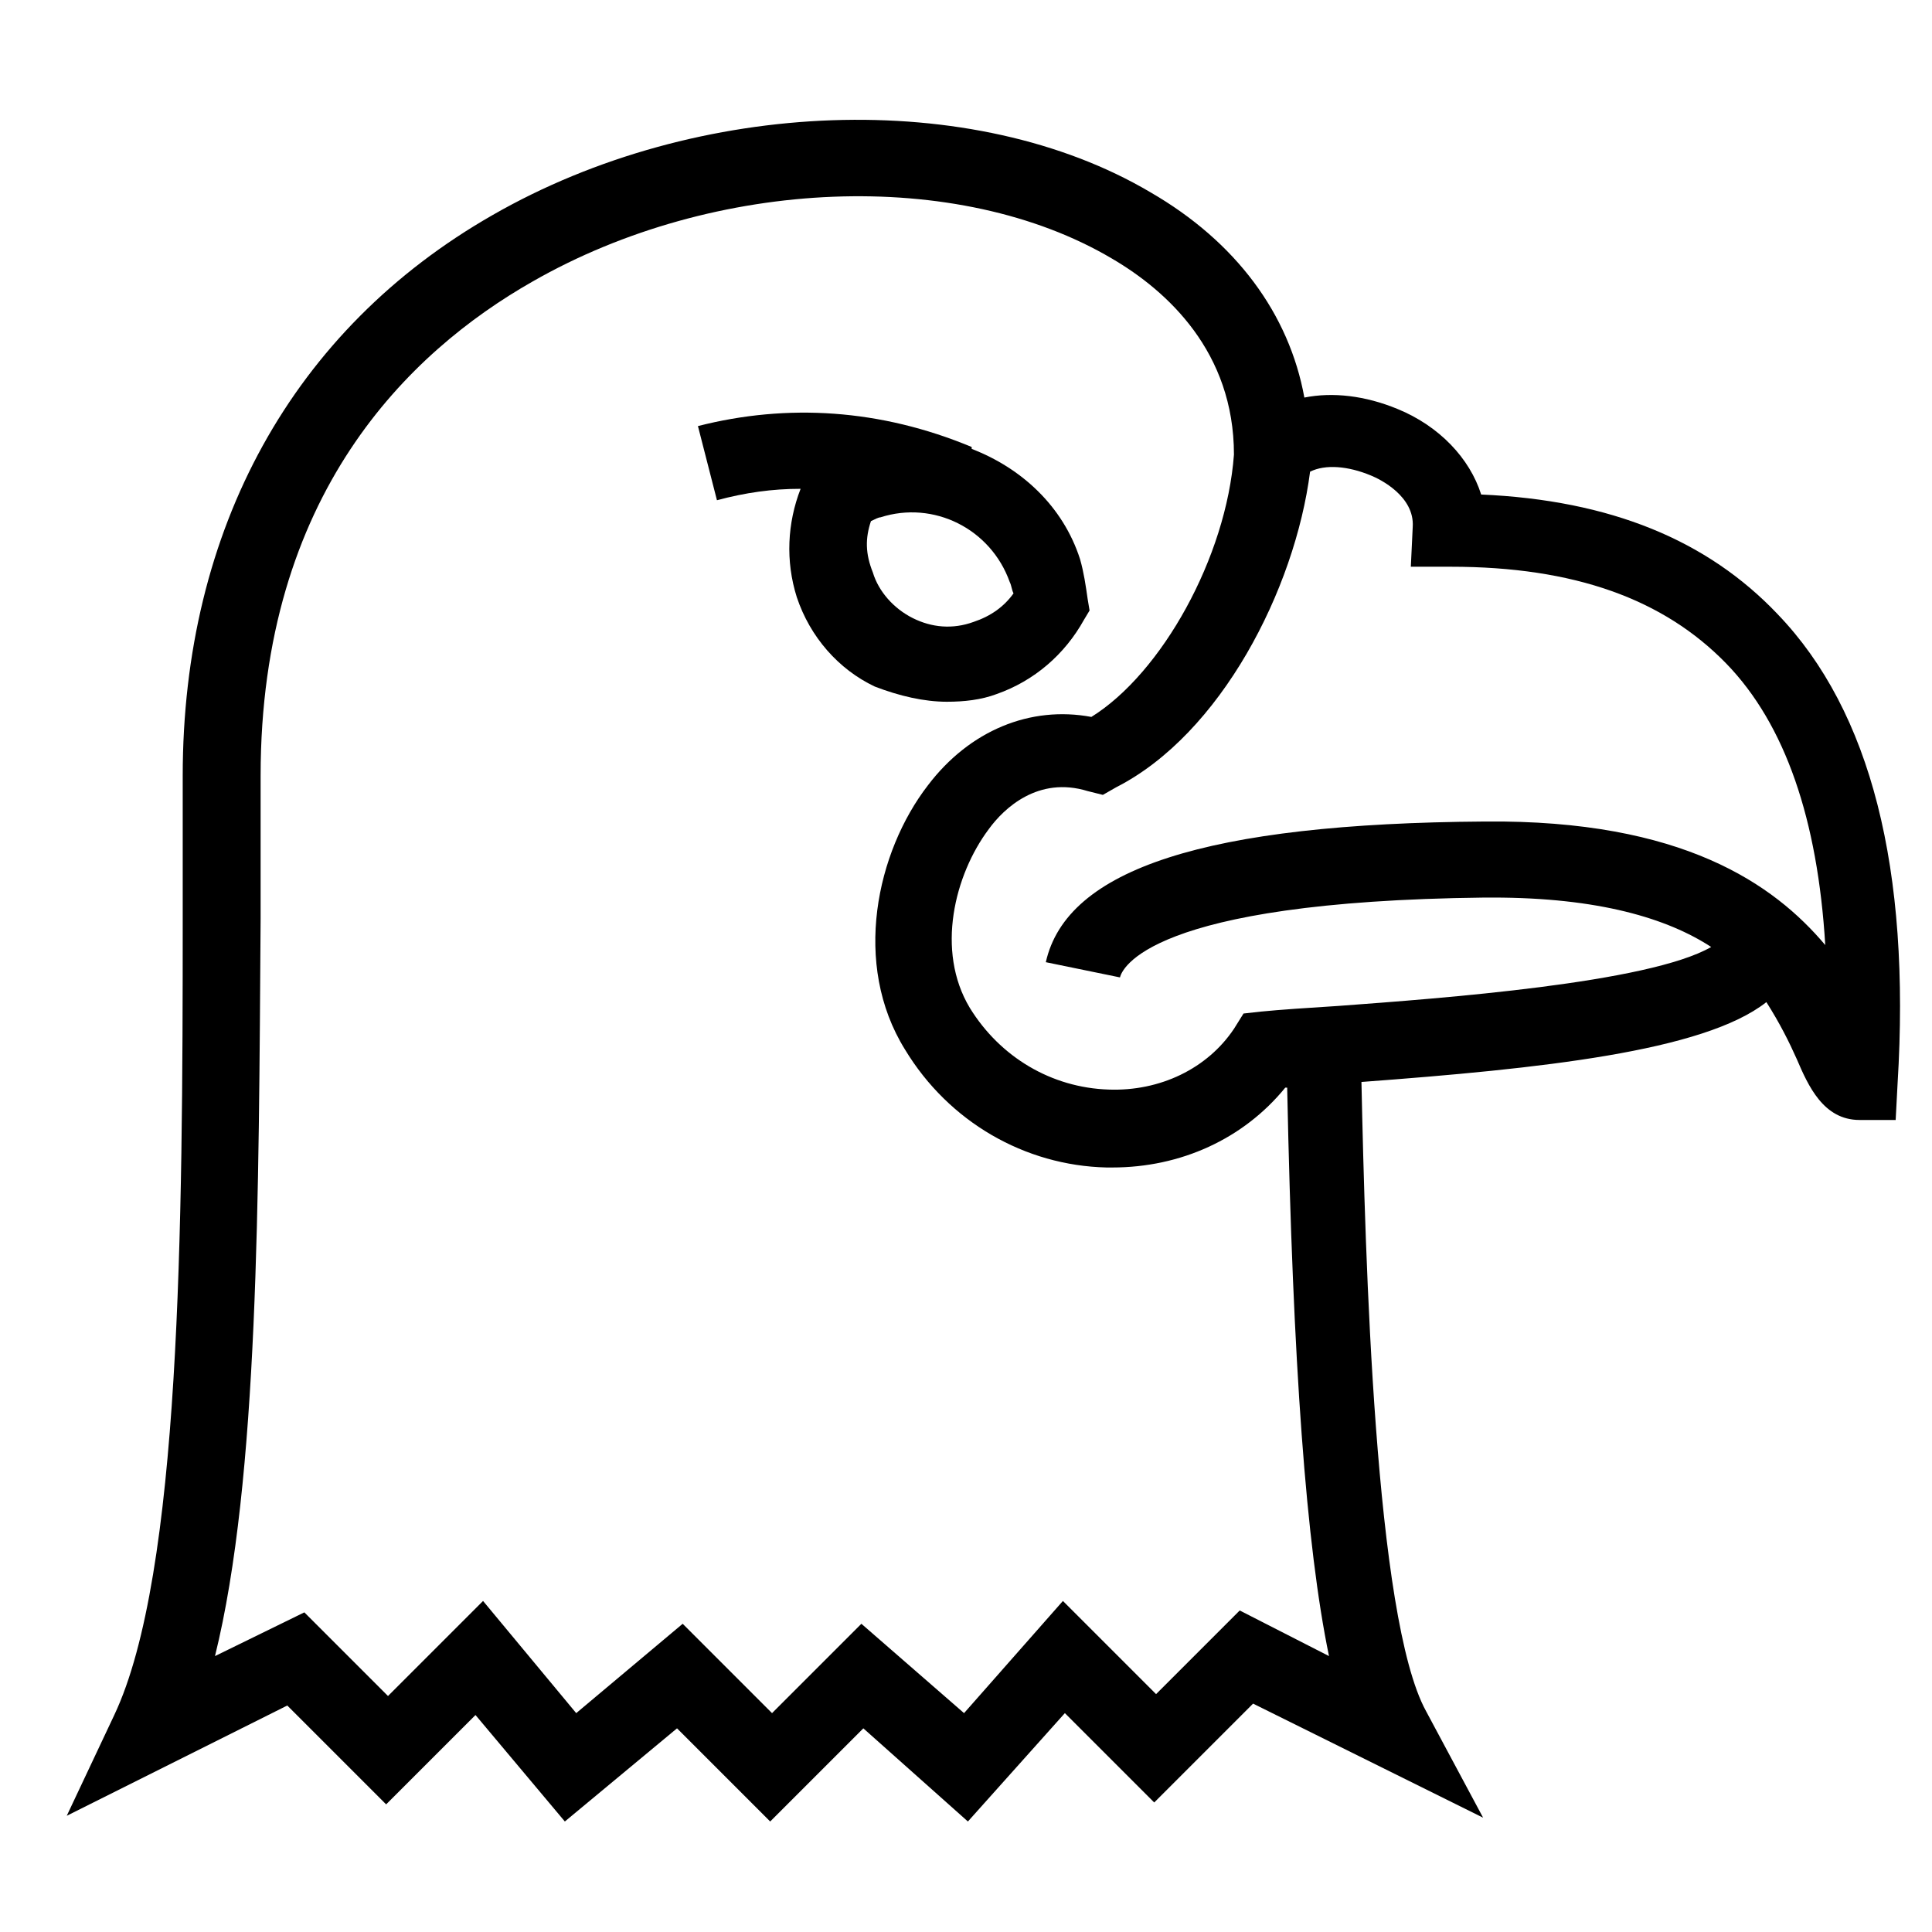
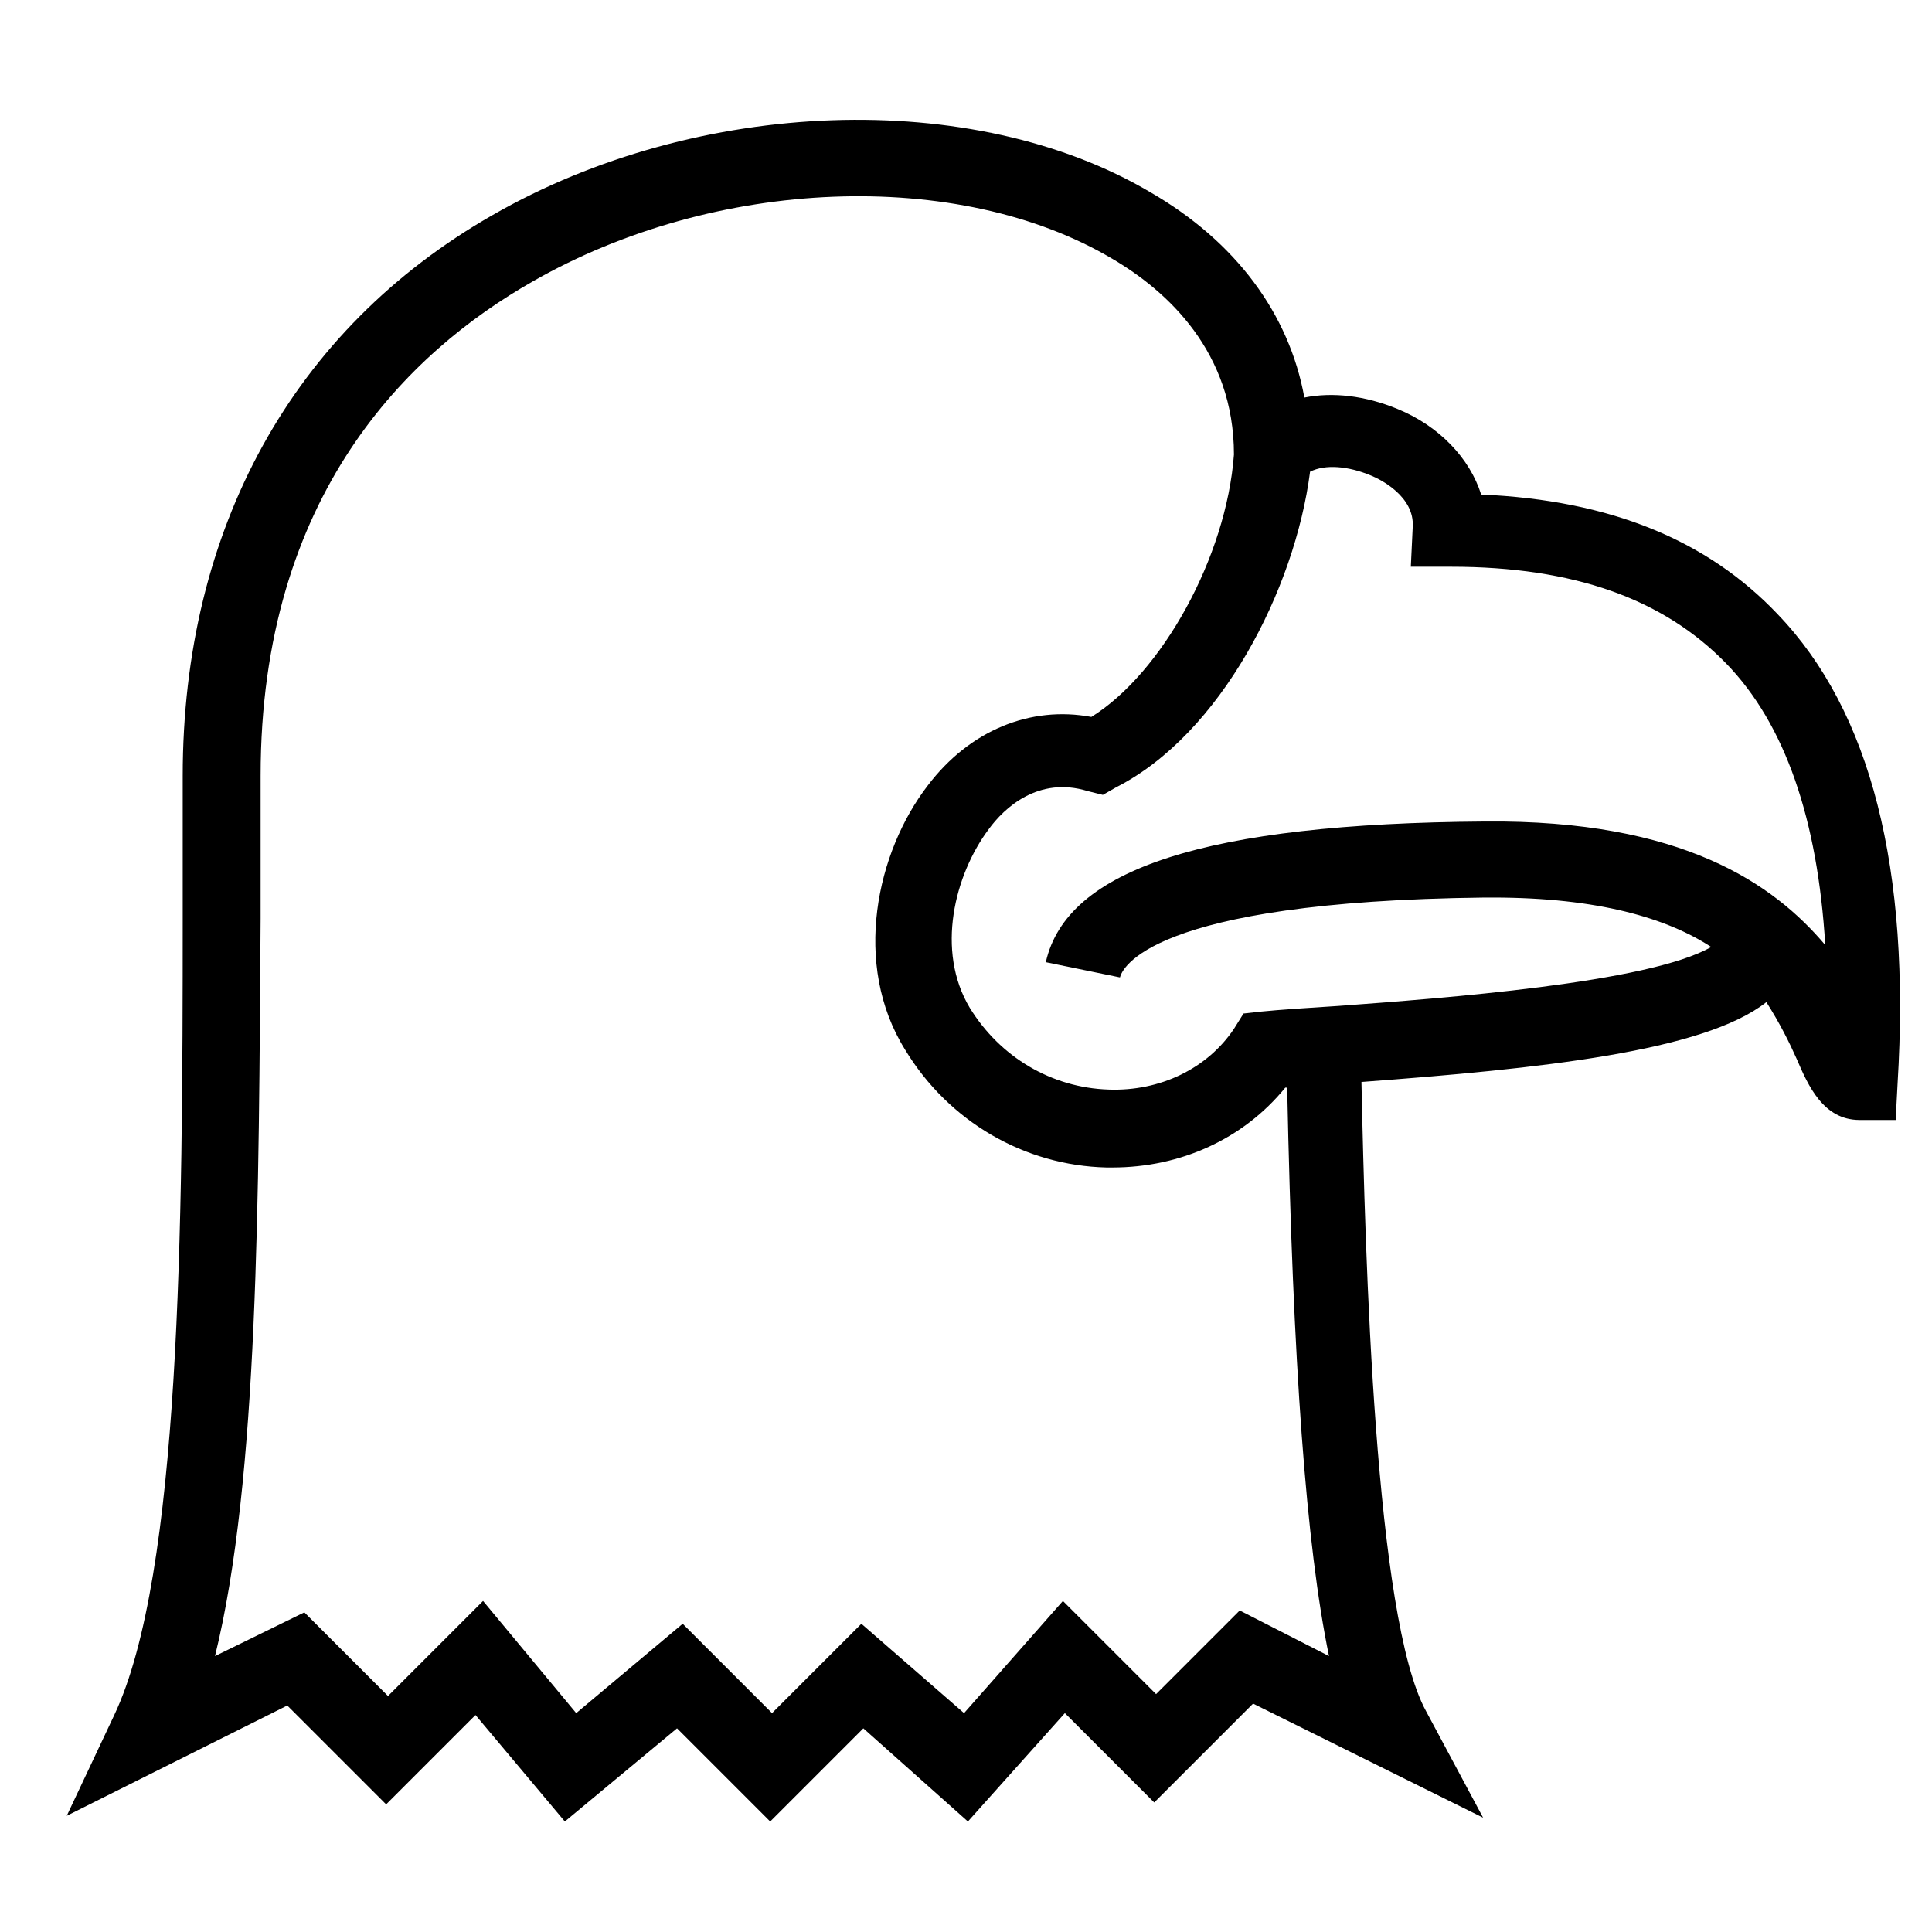
<svg xmlns="http://www.w3.org/2000/svg" fill="#000000" width="800px" height="800px" version="1.1" viewBox="144 144 512 512">
  <g>
    <path d="m615.12 306.79c-18.641-19.648-44.336-30.23-78.594-31.738-3.023-9.574-11.082-18.137-22.168-22.672-8.566-3.527-17.129-4.535-24.688-3.023-4.031-22.168-18.137-41.312-40.809-54.41-46.855-27.711-119.91-25.191-174.32 6.047-52.898 30.23-82.121 83.129-82.121 148.62v37.785c0 81.617-0.504 173.81-18.137 211.1l-12.594 26.703 58.441-29.223 26.199 26.199 23.68-23.68 23.68 28.215 29.727-24.688 24.688 24.688 24.688-24.688 27.711 24.688 25.695-28.719 23.68 23.68 26.199-26.199 60.961 30.23-15.113-28.215c-13.602-24.688-16.121-120.41-17.129-166.76 47.359-3.527 90.688-8.062 107.31-21.16 3.527 5.543 6.047 10.578 8.062 15.113 3.023 7.055 7.055 16.121 16.625 16.121h9.574l0.504-9.574c3.508-56.93-7.07-98.746-31.758-124.44zm-142.58 264-22.168 22.168-24.688-24.688-26.199 29.727-27.207-23.68-23.68 23.68-23.68-23.68-28.215 23.68-24.688-29.727-25.191 25.191-22.168-22.168-23.68 11.586c11.586-46.855 11.586-121.92 12.09-195.48v-37.785c0-74.562 39.297-112.35 72.043-130.99 48.367-27.711 112.85-30.23 153.66-6.047 14.609 8.566 32.242 24.688 32.242 51.891-2.016 27.207-19.145 57.938-37.785 69.527-16.121-3.023-32.242 3.527-43.328 18.137-13.602 17.633-20.152 47.359-6.047 70.031 11.586 19.145 31.738 30.73 53.402 31.234h1.512c18.137 0 34.762-7.559 45.848-21.16h0.504c1.512 73.555 5.039 121.42 11.082 150.64zm64.992-209.08c-74.059 0.504-110.84 12.594-116.38 37.281l19.648 4.031c0.504-2.016 7.055-20.152 96.73-21.16h2.016c28.215 0 46.352 5.543 57.938 13.098-16.625 9.574-71.539 13.602-98.746 15.617-8.062 0.504-15.617 1.008-20.656 1.512l-4.535 0.504-2.519 4.031c-7.055 10.578-19.648 16.625-33.25 16.121-15.113-0.504-28.719-8.566-36.777-21.664-9.07-15.113-4.031-35.266 5.039-47.359 4.031-5.543 13.098-14.105 26.199-10.078l4.031 1.008 3.527-2.016c27.711-14.105 47.359-52.395 51.387-83.633 4.031-2.016 10.078-1.512 16.121 1.008 2.519 1.008 11.586 5.543 11.082 13.602l-0.504 10.578h10.578c32.746 0 56.426 8.566 73.051 25.695 15.617 16.121 24.184 41.312 26.199 74.562-13.602-16.113-37.785-33.242-90.18-32.738z" />
-     <path d="m394.96 329.97c4.535 0 9.07-0.504 13.098-2.016 10.078-3.527 18.137-10.578 23.176-19.648l1.512-2.519-0.504-3.023c-0.504-3.527-1.008-7.055-2.016-10.578-4.535-14.105-15.617-24.184-28.719-29.223v-0.504c-24.184-10.078-48.871-11.586-72.547-5.543l5.039 19.648c7.559-2.016 14.609-3.023 22.168-3.023-3.527 9.07-4.031 19.145-1.008 28.719 3.527 10.578 11.082 19.145 20.656 23.68 6.547 2.519 13.098 4.031 19.145 4.031zm-20.152-47.863c1.008-0.504 2.016-1.008 2.519-1.008 14.105-4.535 29.223 3.023 34.258 17.129 0.504 1.008 0.504 2.016 1.008 3.023-2.519 3.527-6.047 6.047-10.578 7.559-5.543 2.016-11.082 1.512-16.121-1.008-5.039-2.519-9.07-7.055-10.578-12.09-2.019-5.039-2.019-9.07-0.508-13.605z" />
  </g>
</svg>